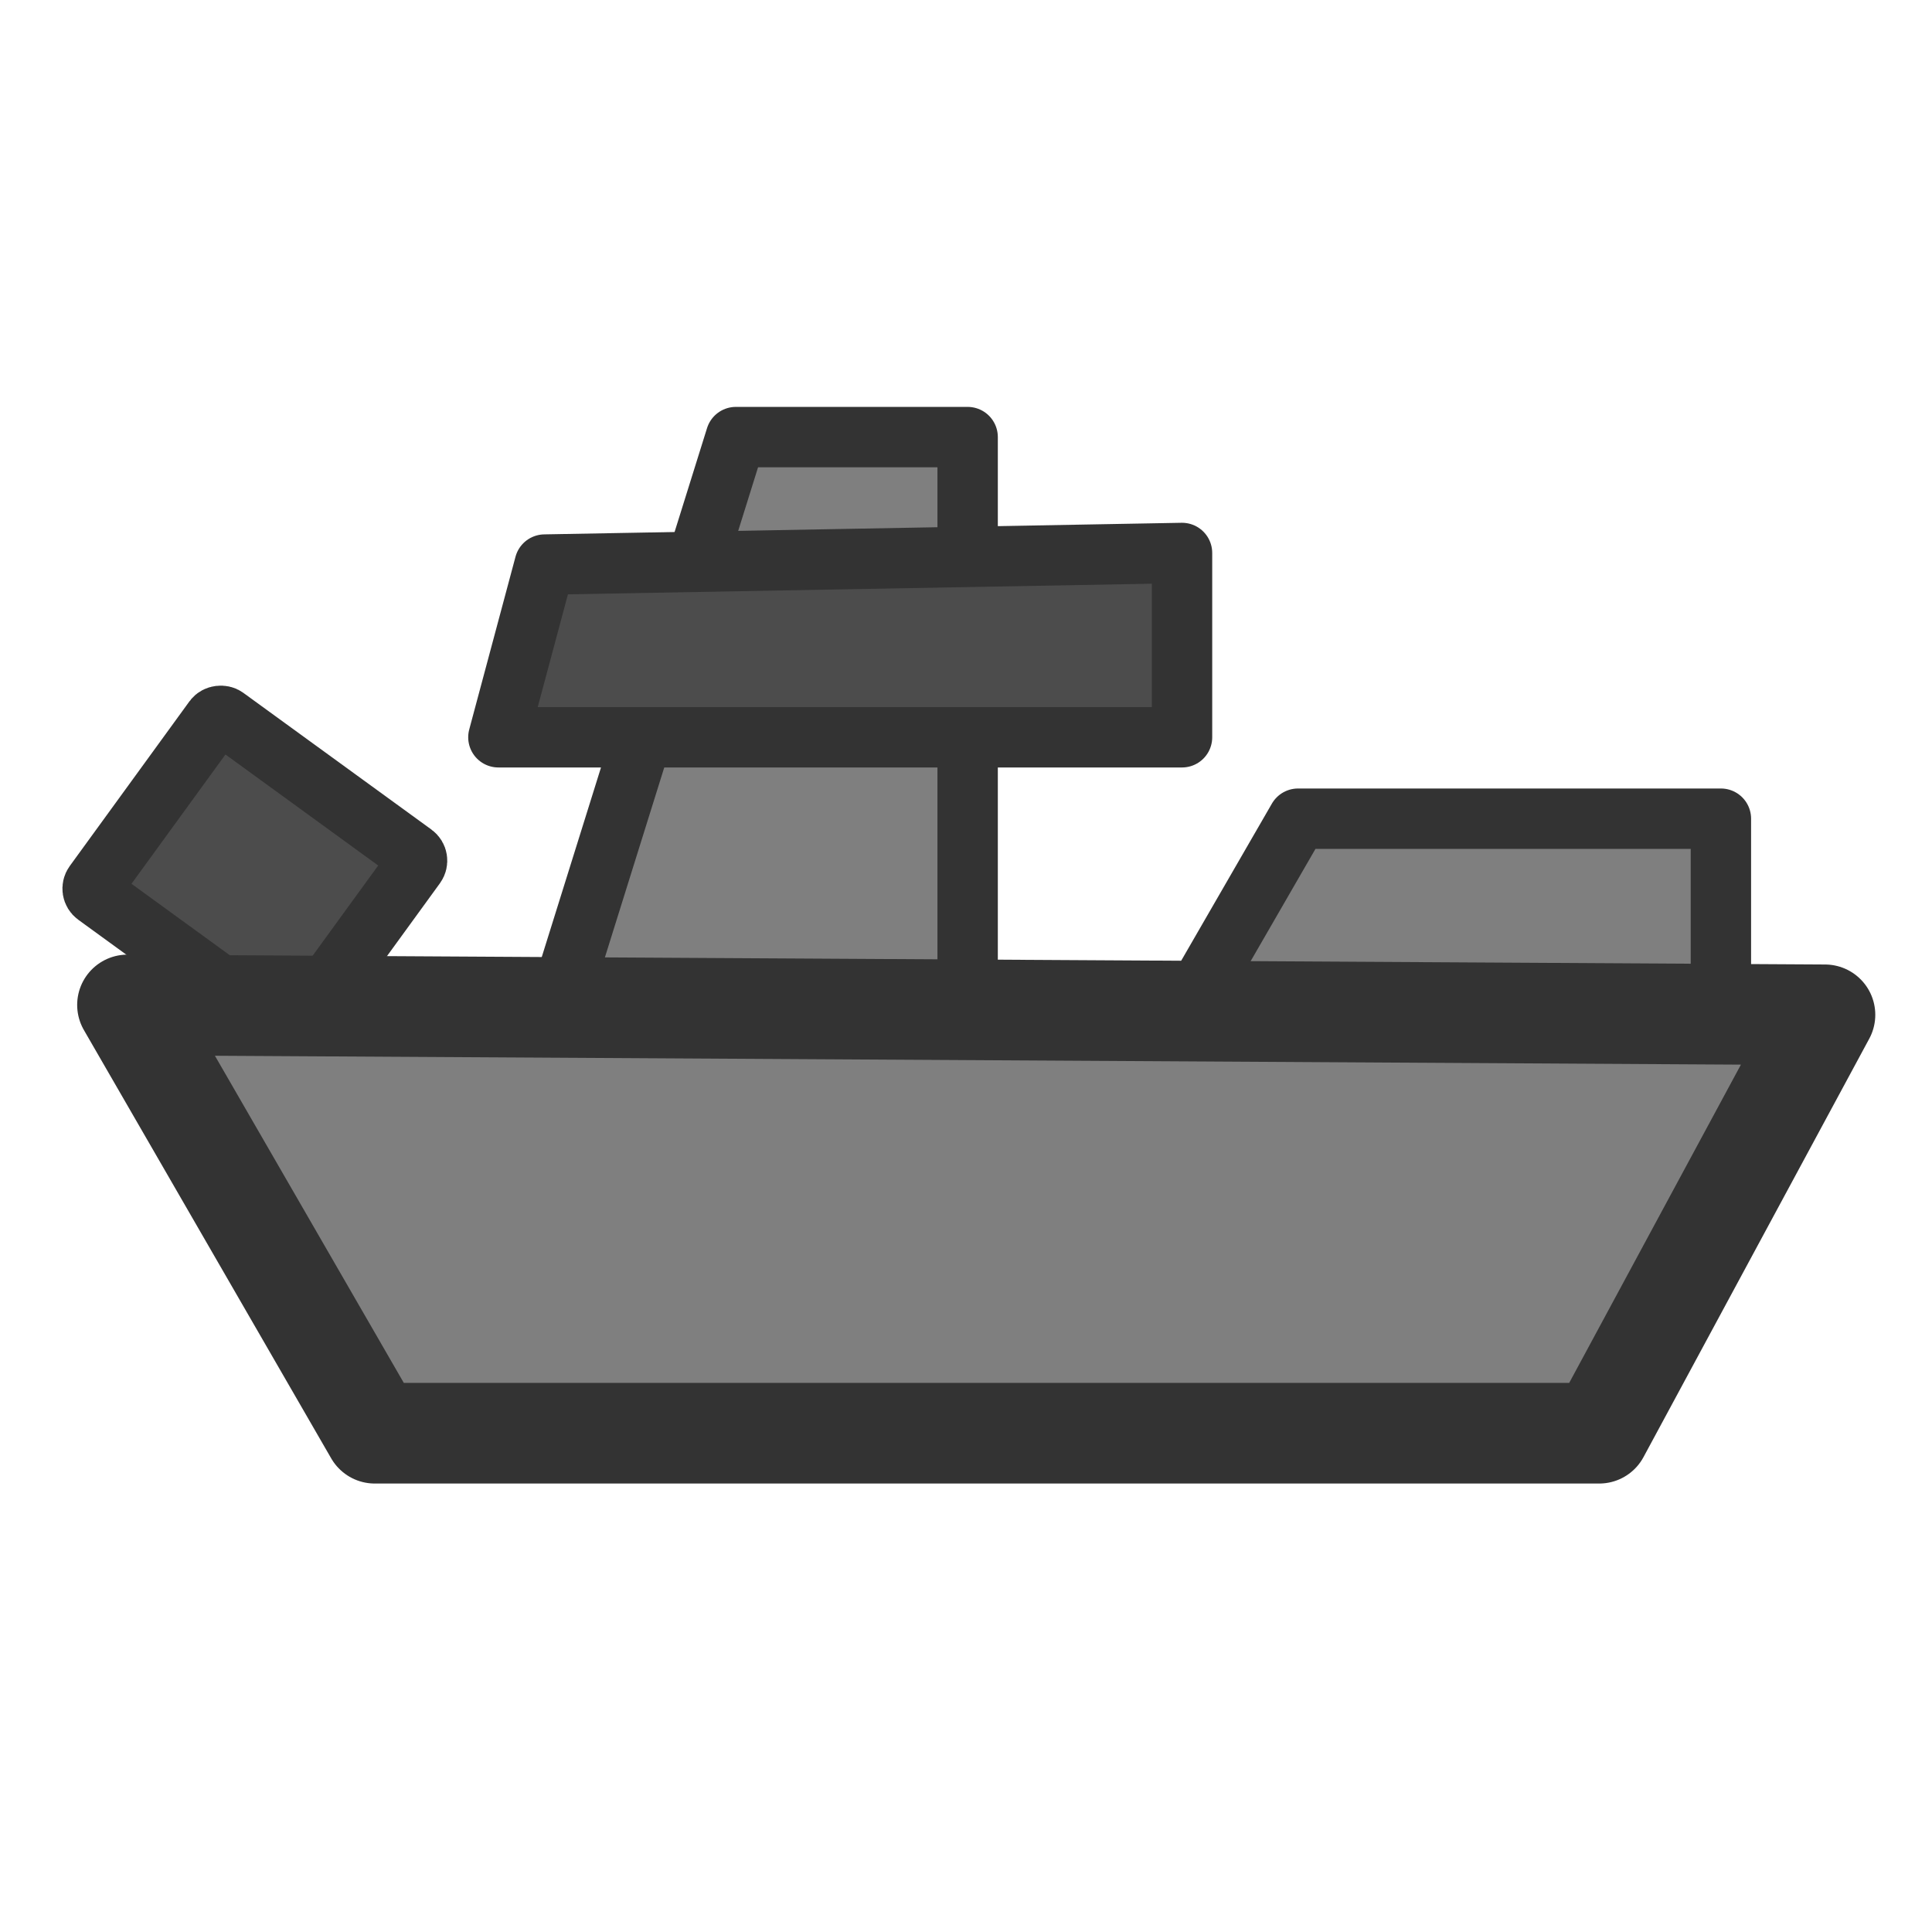
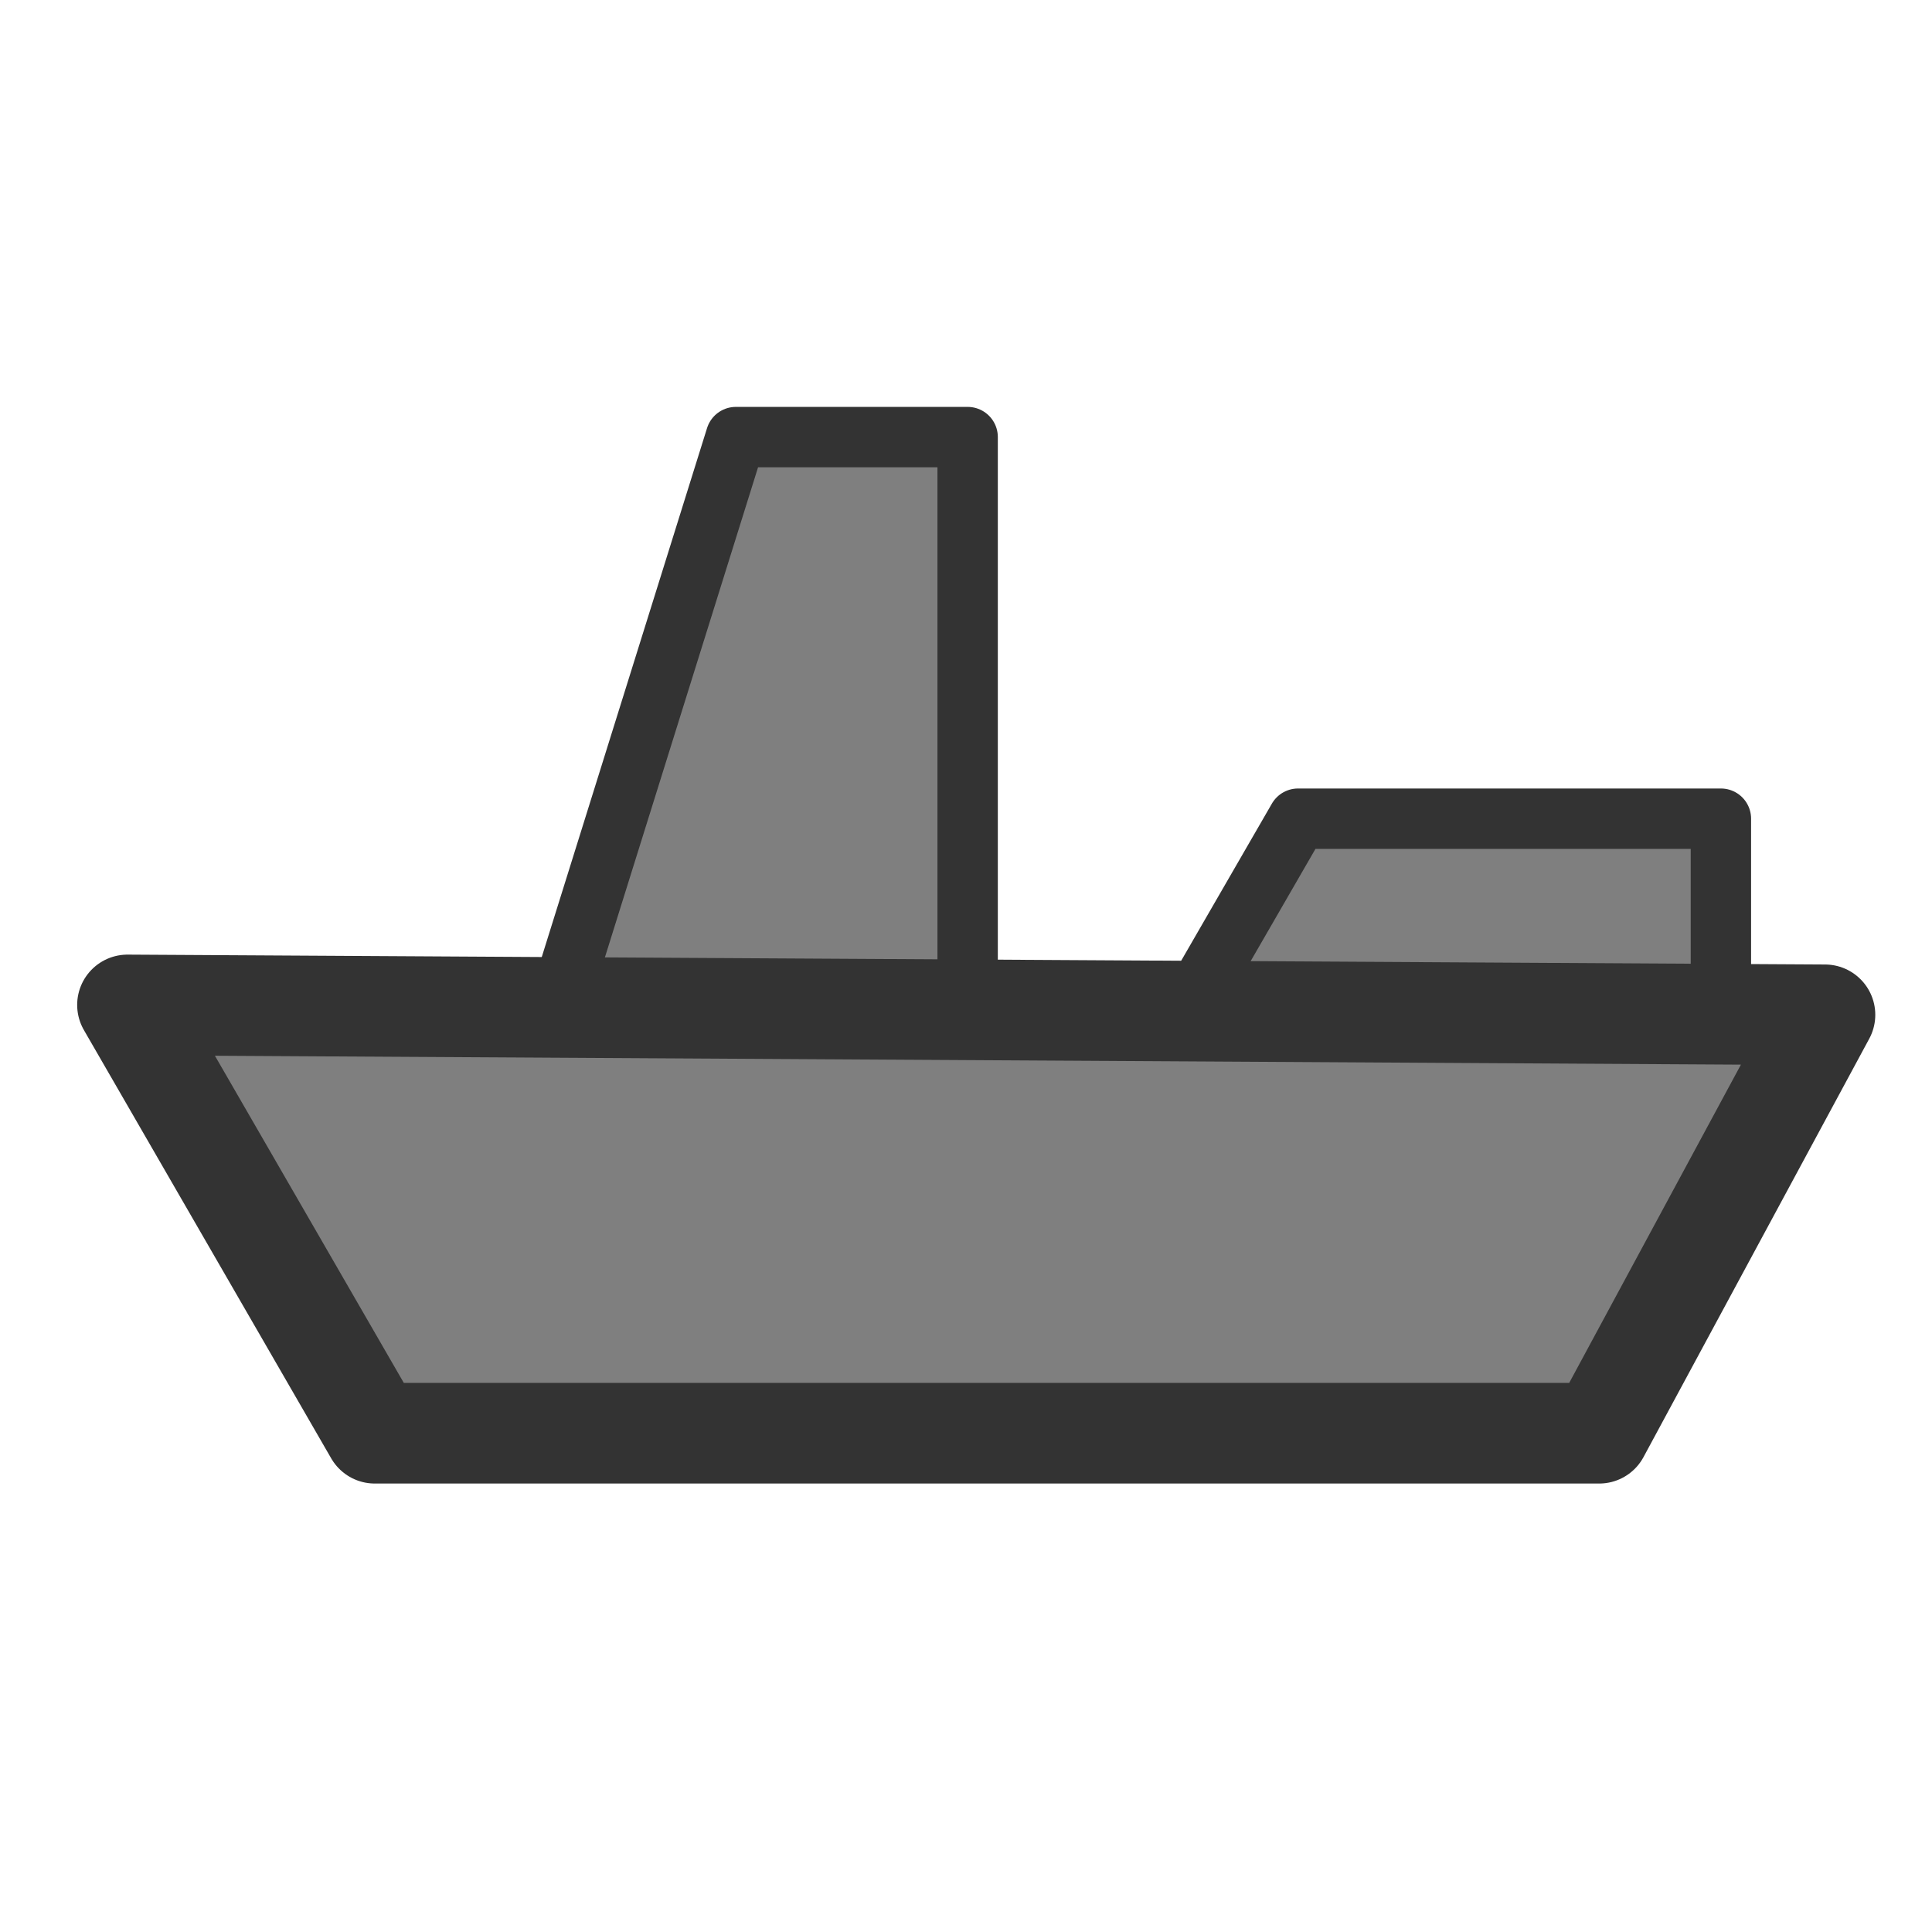
<svg xmlns="http://www.w3.org/2000/svg" xmlns:ns1="http://sodipodi.sourceforge.net/DTD/sodipodi-0.dtd" xmlns:ns2="http://www.inkscape.org/namespaces/inkscape" id="svg1" ns1:docname="kbattleship.svg" viewBox="0 0 60 60" ns1:version="0.32" version="1.0" y="0" x="0" ns2:version="0.38.1" ns1:docbase="/home/danny/flat/scalable/apps">
  <ns1:namedview id="base" bordercolor="#666666" ns2:pageshadow="2" ns2:window-width="1016" pagecolor="#ffffff" ns2:zoom="6.9465337" ns2:window-x="0" borderopacity="1.0" ns2:cx="38.082561" ns2:cy="27.910969" ns2:window-y="0" ns2:window-height="685" ns2:pageopacity="0.0" />
  <path id="path876" style="stroke-linejoin:round;fill-rule:evenodd;stroke:#333333;stroke-linecap:round;stroke-width:1.875;fill:#7f7f7f" transform="translate(4.499 3.599)" d="m12.056 30.129l6.298-20.154 7.198 0v20.874l-13.496-0.72z" ns1:stroke-cmyk="(0.0000000 0.0000000 0.0000000 0.80000001)" />
-   <path id="path877" style="stroke-linejoin:round;fill-rule:evenodd;stroke:#333333;stroke-linecap:round;stroke-width:1.875;fill:#4c4c4c" transform="translate(4.499 4.499)" d="m12.416 13.034l-1.437 5.364h21.231v-5.724l-19.794 0.36z" ns1:stroke-cmyk="(0.0000000 0.0000000 0.0000000 0.80000001)" />
-   <rect id="rect878" style="stroke-linejoin:round;fill-rule:evenodd;stroke:#333333;stroke-linecap:round;stroke-width:1.875;fill:#4c4c4c" rx=".257" transform="matrix(.588 -.809 .809 .588 9.902 3.022)" height="7.738" width="6.838" ns1:stroke-cmyk="(0.0000000 0.0000000 0.0000000 0.80000001)" y="8.715" x="-24.113" />
  <path id="path879" style="stroke-linejoin:round;fill-rule:evenodd;stroke:#333333;stroke-linecap:round;stroke-width:1.875;fill:#7f7f7f" transform="translate(.36 3.959)" d="m35.989 28.33l3.963-6.864h13.132v6.504l-17.095 0.36z" ns1:stroke-cmyk="(0.0000000 0.0000000 0.0000000 0.80000001)" />
  <path id="path875" style="stroke-linejoin:round;fill-rule:evenodd;stroke:#333333;stroke-linecap:round;stroke-width:3.125;fill:#7f7f7f" d="m6.478 27.07l7.68 13.301h38.026l7.011-12.994-52.717-0.307z" ns1:nodetypes="ccccc" transform="translate(-2.519 4.139)" ns1:stroke-cmyk="(0.0000000 0.0000000 0.0000000 0.80000001)" />
</svg>